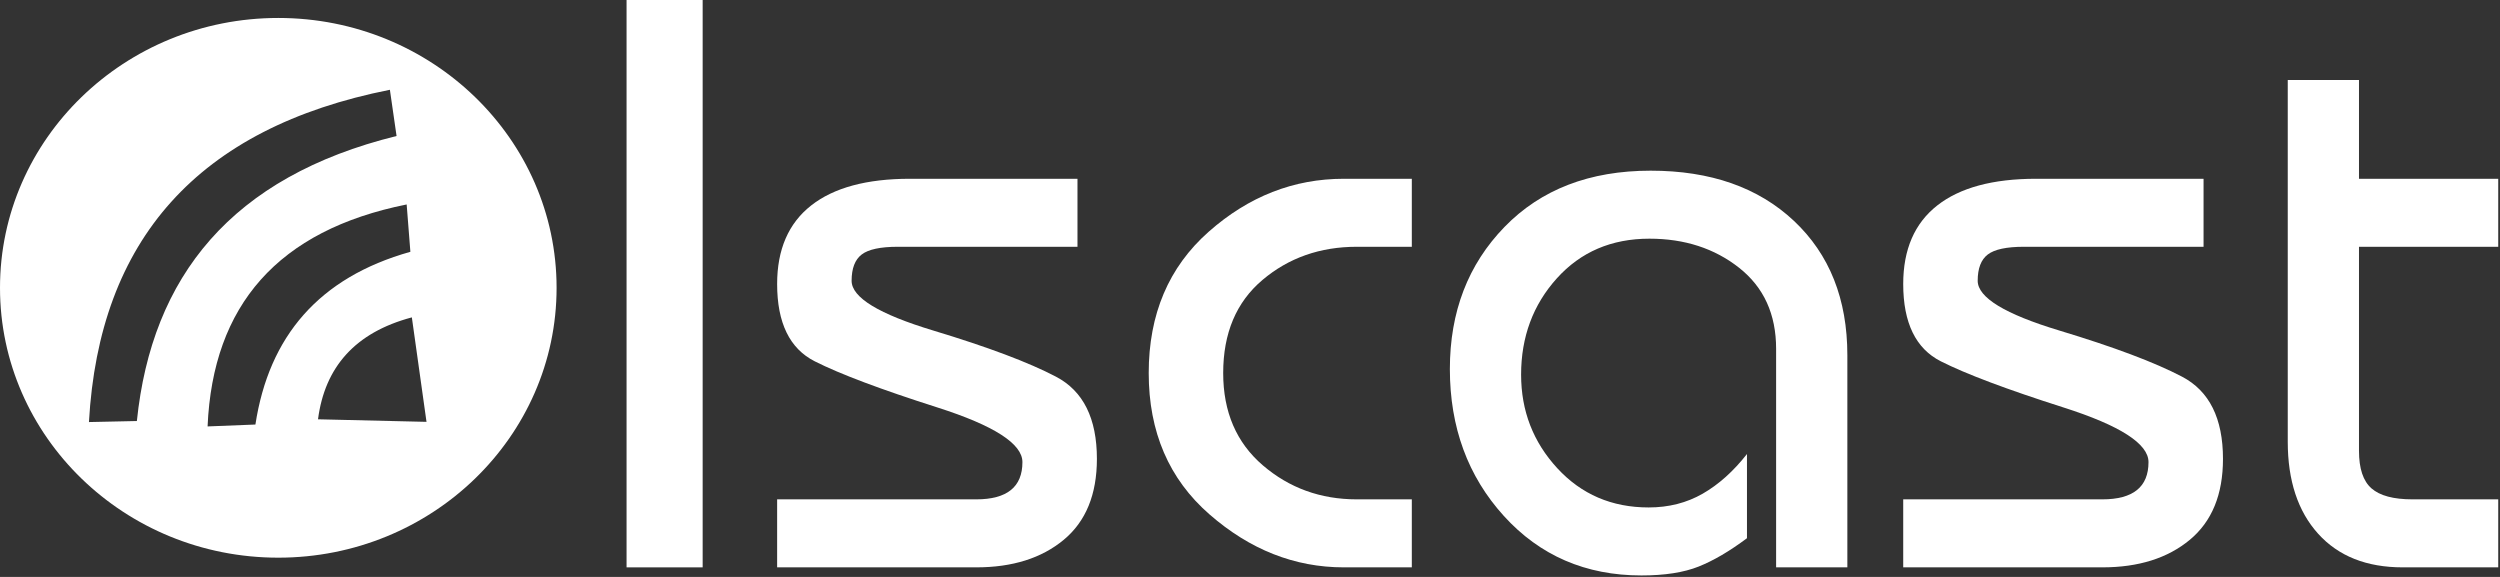
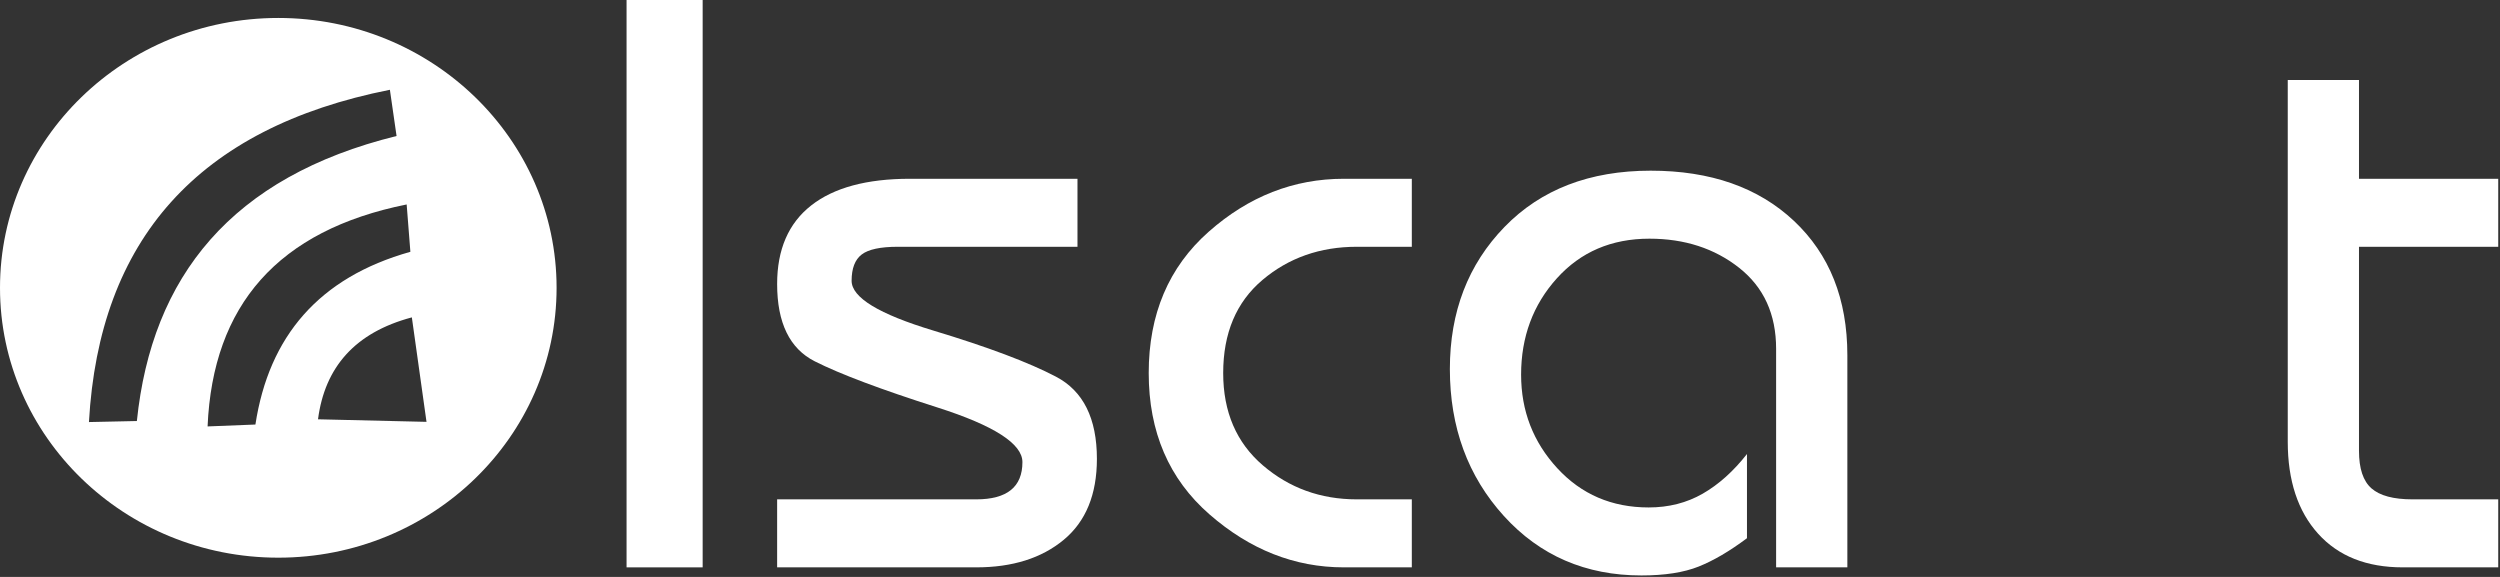
<svg xmlns="http://www.w3.org/2000/svg" xmlns:ns1="http://www.serif.com/" width="100%" height="100%" viewBox="0 0 494 114" version="1.1" xml:space="preserve" style="fill-rule:evenodd;clip-rule:evenodd;stroke-linejoin:round;stroke-miterlimit:2;">
  <rect x="0" y="0" width="494" height="114" fill="#333333" stroke="none" />
  <g transform="matrix(1,0,0,1,-10.823,-146.128)">
    <g id="Logo---Editavel" ns1:id="Logo - Editavel" transform="matrix(1,0,0,1,-37.015,-254.354)">
      <g transform="matrix(1,0,0,1,37.015,389.354)">
        <path d="M65.813,14.677C96.163,14.677 120.804,38.571 120.804,68.001C120.804,97.431 96.163,121.325 65.813,121.325C35.463,121.325 10.823,97.431 10.823,68.001C10.823,38.571 35.463,14.677 65.813,14.677ZM51.841,95.389C52.869,71.432 65.756,56.637 91.18,51.529L91.913,60.883C73.846,65.962 63.959,77.596 61.293,95.016L51.841,95.389ZM28.398,94.526C30.411,58.548 49.9,36.398 87.866,28.868L89.184,38C56.574,46.053 40.809,65.754 37.868,94.323L28.398,94.526ZM73.663,93.981C75,83.699 80.968,76.829 92.205,73.842L95.1,94.485L73.663,93.981Z" style="fill:white;" />
      </g>
      <g transform="matrix(0.87,0,0,0.87,-173.302,112.146)">
        <rect x="396.492" y="331.39" width="17.284" height="128.893" style="fill:white;fill-rule:nonzero;" />
        <path d="M503.32,435.644C503.32,443.734 500.807,449.863 495.781,454.031C490.755,458.199 484.136,460.282 475.923,460.282L430.691,460.282L430.691,444.837L475.923,444.837C482.91,444.837 486.404,442.018 486.404,436.379C486.404,432.212 479.968,428.075 467.098,423.968C454.227,419.862 444.941,416.368 439.241,413.488C433.541,410.607 430.691,404.754 430.691,395.928C430.691,388.083 433.266,382.138 438.414,378.093C443.562,374.048 451.04,372.025 460.846,372.025L498.907,372.025L498.907,387.47L458.088,387.47C454.165,387.47 451.438,388.052 449.906,389.217C448.374,390.381 447.607,392.373 447.607,395.193C447.607,398.993 453.798,402.762 466.178,406.501C478.559,410.239 487.844,413.733 494.034,416.981C500.225,420.23 503.32,426.45 503.32,435.644Z" style="fill:white;fill-rule:nonzero;" />
        <path d="M574.845,460.282L559.4,460.282C548.245,460.282 538.071,456.268 528.878,448.239C519.684,440.21 515.087,429.515 515.087,416.154C515.087,402.793 519.623,392.097 528.694,384.068C537.765,376.04 548,372.025 559.4,372.025L574.845,372.025L574.845,387.47L562.342,387.47C554.007,387.47 546.866,389.983 540.921,395.009C534.976,400.034 532.003,407.083 532.003,416.154C532.003,424.979 535.007,431.967 541.013,437.115C547.02,442.263 554.129,444.837 562.342,444.837L574.845,444.837L574.845,460.282Z" style="fill:white;fill-rule:nonzero;" />
        <path d="M673.767,460.282L657.586,460.282L657.586,410.638C657.586,402.793 654.789,396.664 649.193,392.251C643.597,387.838 636.803,385.631 628.811,385.631C620.203,385.631 613.194,388.635 607.784,394.641C602.373,400.647 599.667,407.941 599.667,416.521C599.667,424.734 602.404,431.813 607.878,437.758C613.352,443.704 620.272,446.676 628.638,446.676C633.191,446.676 637.282,445.634 640.91,443.55C644.539,441.466 647.891,438.463 650.967,434.541L650.967,453.663C647.033,456.605 643.376,458.75 639.997,460.099C636.617,461.447 632.284,462.121 626.998,462.121C614.338,462.121 603.921,457.616 595.747,448.607C587.574,439.597 583.487,428.473 583.487,415.234C583.487,402.241 587.624,391.485 595.898,382.965C604.172,374.446 615.235,370.186 629.087,370.186C642.693,370.186 653.541,373.986 661.632,381.586C669.722,389.186 673.767,399.36 673.767,412.109L673.767,460.282Z" style="fill:white;fill-rule:nonzero;" />
-         <path d="M759.082,435.644C759.082,443.734 756.569,449.863 751.544,454.031C746.518,458.199 739.899,460.282 731.686,460.282L686.454,460.282L686.454,444.837L731.686,444.837C738.673,444.837 742.166,442.018 742.166,436.379C742.166,432.212 735.731,428.075 722.86,423.968C709.989,419.862 700.704,416.368 695.004,413.488C689.304,410.607 686.454,404.754 686.454,395.928C686.454,388.083 689.028,382.138 694.176,378.093C699.325,374.048 706.802,372.025 716.608,372.025L754.669,372.025L754.669,387.47L713.85,387.47C709.928,387.47 707.2,388.052 705.668,389.217C704.136,390.381 703.37,392.373 703.37,395.193C703.37,398.993 709.56,402.762 721.941,406.501C734.321,410.239 743.607,413.733 749.797,416.981C755.987,420.23 759.082,426.45 759.082,435.644Z" style="fill:white;fill-rule:nonzero;" />
        <path d="M821.598,460.282L799.901,460.282C791.689,460.282 785.284,457.735 780.687,452.639C776.09,447.543 773.792,440.575 773.792,431.734L773.792,349.593L789.972,349.593L789.972,372.025L821.598,372.025L821.598,387.47L789.972,387.47L789.972,433.805C789.972,437.85 790.922,440.7 792.822,442.355C794.722,444.01 797.818,444.837 802.108,444.837L821.598,444.837L821.598,460.282Z" style="fill:white;fill-rule:nonzero;" />
      </g>
    </g>
  </g>
</svg>